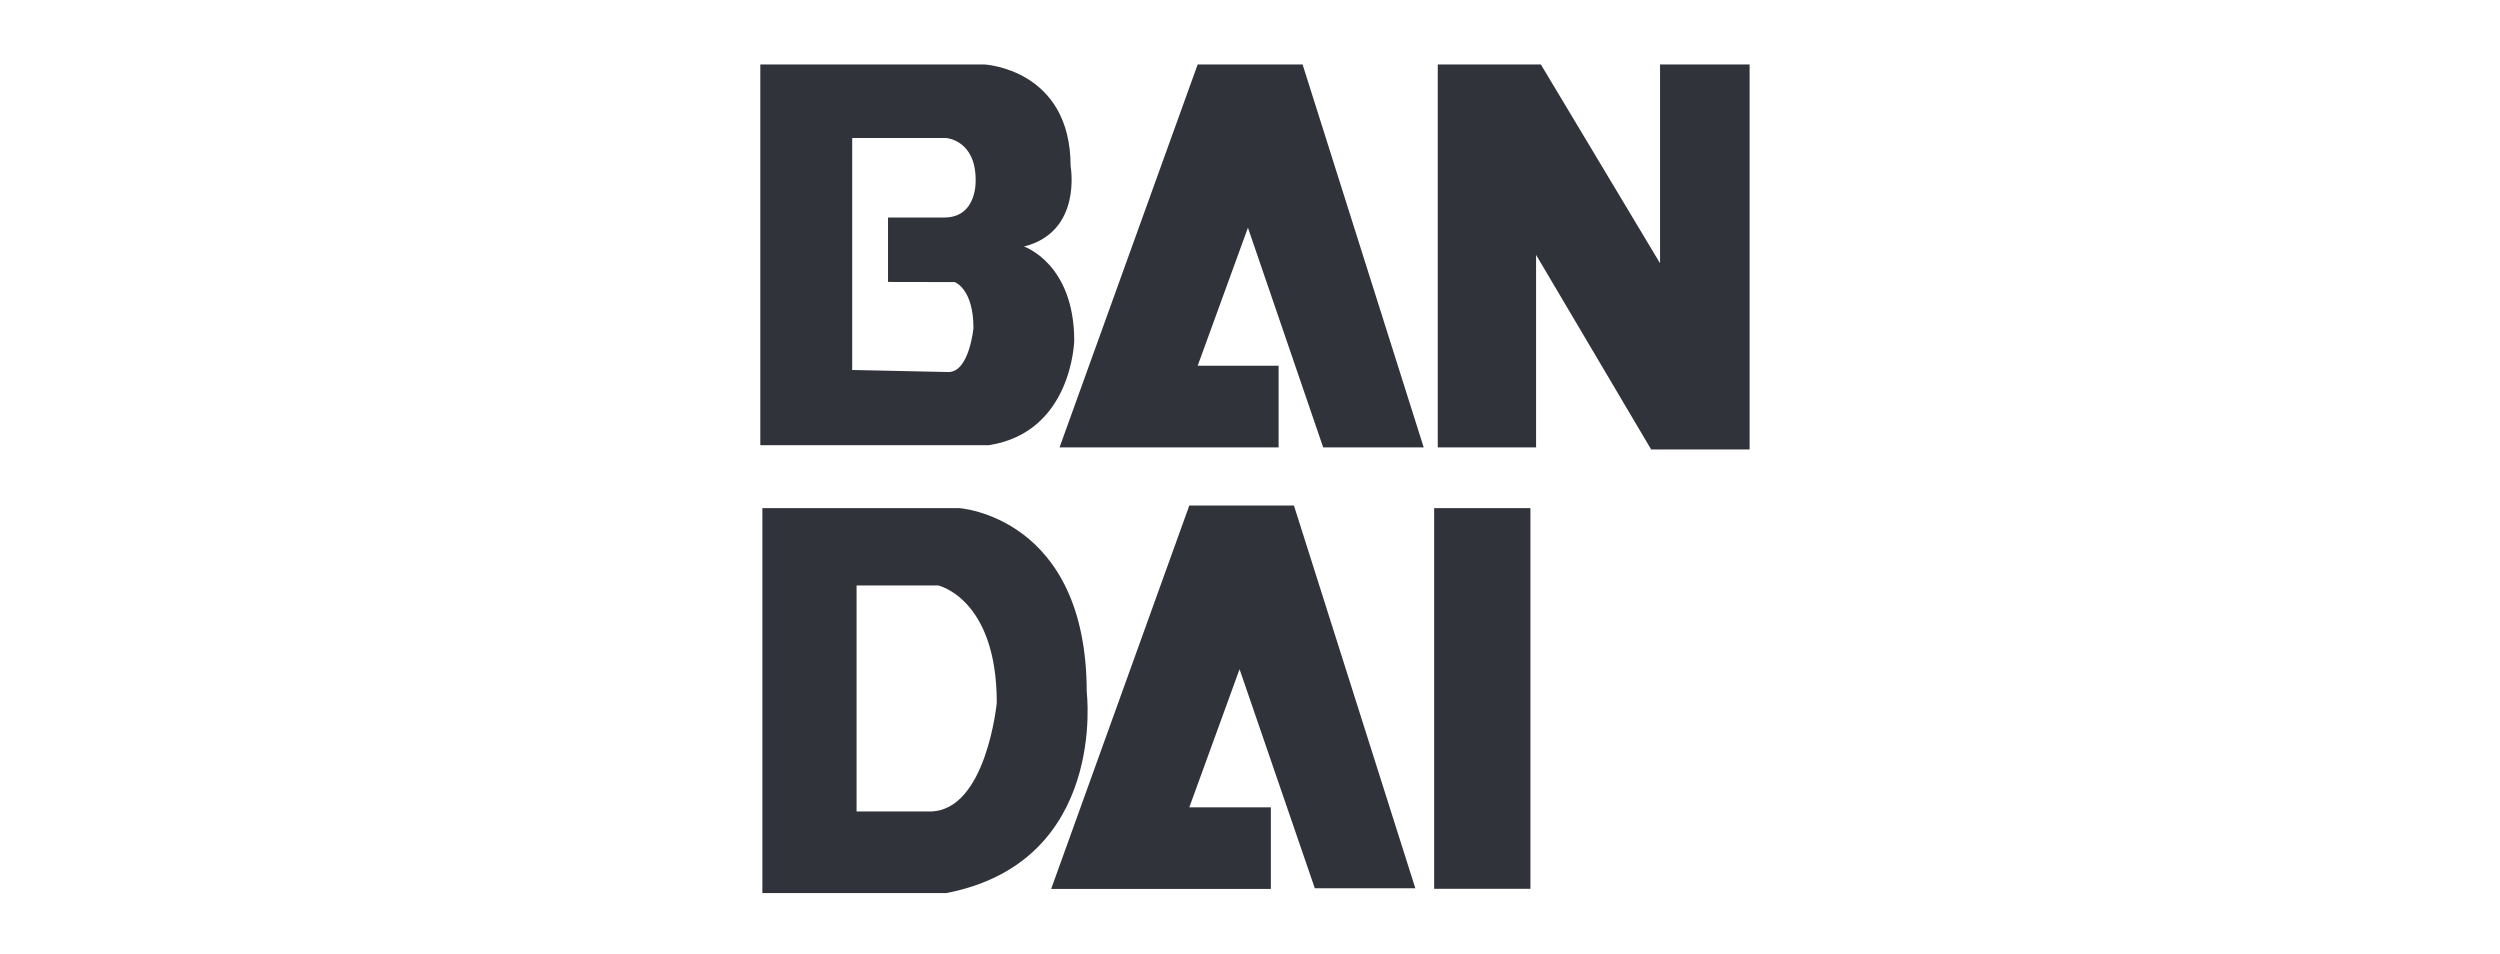
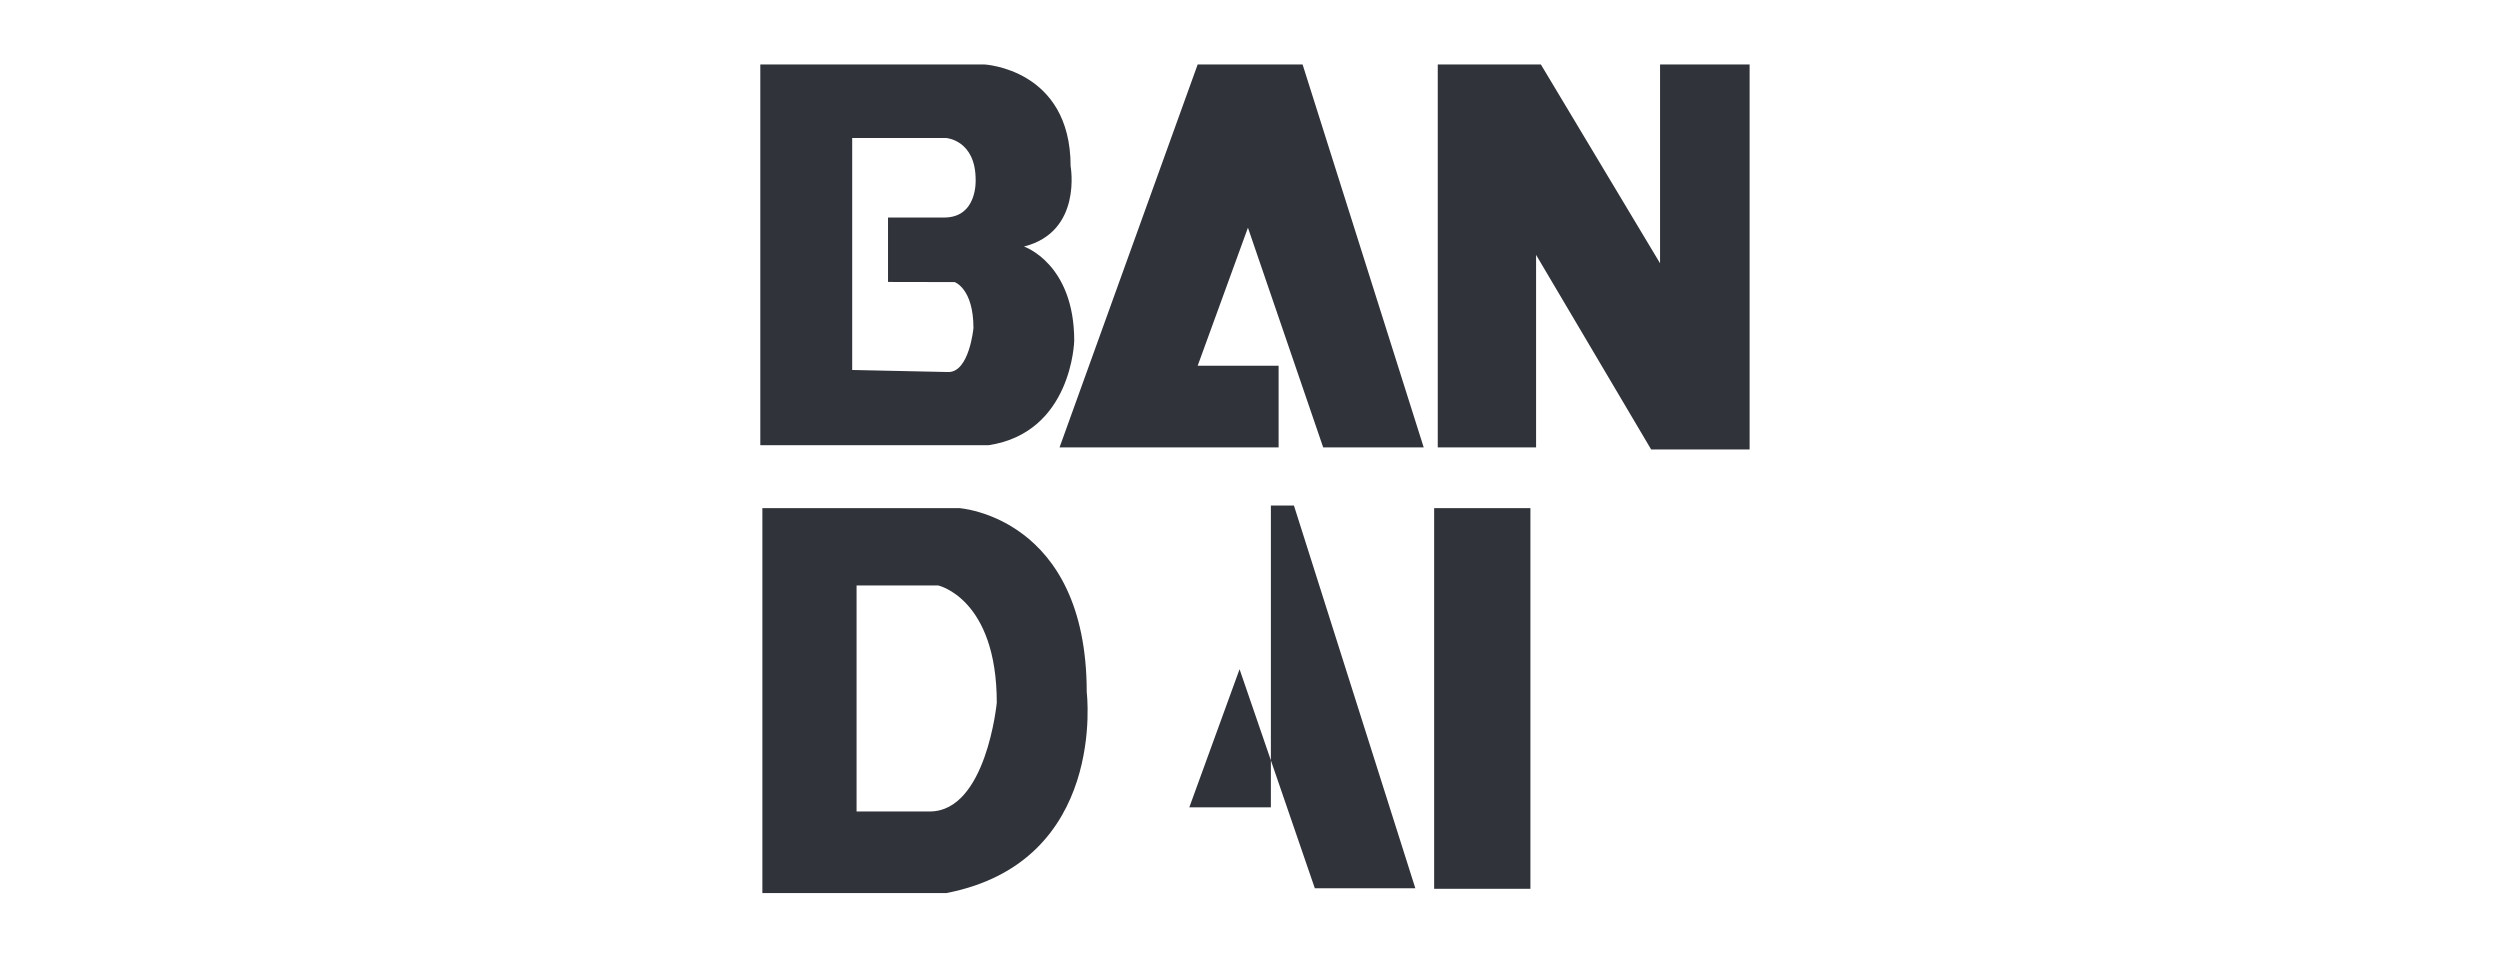
<svg xmlns="http://www.w3.org/2000/svg" width="194" height="74" viewBox="0 0 194 74" fill="none">
-   <path d="M83.36 26.44C83.36 20.44 79.46 19.13 79.46 19.13C84.01 17.99 83.08 12.9 83.08 12.9C83.08 5.33 76.37 5 76.37 5H59V34.55H76.7C83.2 33.58 83.36 26.44 83.36 26.44ZM74.08 21.89C74.08 21.89 75.54 22.38 75.54 25.46C75.54 25.46 75.22 28.87 73.6 28.87L66.13 28.71V10.71H73.43C73.43 10.71 75.71 10.87 75.71 13.95C75.71 13.95 75.87 16.88 73.27 16.88H68.91V21.88L74.08 21.89ZM92.94 5L82.22 34.72H99.22V28.38H92.94L96.84 17.67L102.68 34.72H110.48L101.08 5H92.94ZM128.82 5V20.43L119.57 5H111.57V34.72H119.2V19.78L128.13 34.88H135.77V5H128.82ZM84.33 53.71C84.33 40.07 74.43 39.43 74.43 39.43H59.16V69.3H73.45C85.96 66.87 84.33 53.71 84.33 53.71ZM72.15 62.97H66.47V45.43H72.8C72.8 45.43 77.35 46.43 77.35 54.53C77.35 54.53 76.54 62.97 72.15 62.97ZM111.29 68.97H118.76V39.43H111.29V68.97ZM92.29 39.23L81.57 68.98H98.62V62.65H92.29L96.19 51.93L102.03 68.93H109.83L100.41 39.23H92.29Z" fill="#30333A" />
+   <path d="M83.36 26.44C83.36 20.44 79.46 19.13 79.46 19.13C84.01 17.99 83.08 12.9 83.08 12.9C83.08 5.33 76.37 5 76.37 5H59V34.55H76.7C83.2 33.58 83.36 26.44 83.36 26.44ZM74.08 21.89C74.08 21.89 75.54 22.38 75.54 25.46C75.54 25.46 75.22 28.87 73.6 28.87L66.13 28.71V10.71H73.43C73.43 10.71 75.71 10.87 75.71 13.95C75.71 13.95 75.87 16.88 73.27 16.88H68.91V21.88L74.08 21.89ZM92.94 5L82.22 34.72H99.22V28.38H92.94L96.84 17.67L102.68 34.72H110.48L101.08 5H92.94ZM128.82 5V20.43L119.57 5H111.57V34.72H119.2V19.78L128.13 34.88H135.77V5H128.82ZM84.33 53.71C84.33 40.07 74.43 39.43 74.43 39.43H59.16V69.3H73.45C85.96 66.87 84.33 53.71 84.33 53.71ZM72.15 62.97H66.47V45.43H72.8C72.8 45.43 77.35 46.43 77.35 54.53C77.35 54.53 76.54 62.97 72.15 62.97ZM111.29 68.97H118.76V39.43H111.29V68.97ZM92.29 39.23H98.62V62.65H92.29L96.19 51.93L102.03 68.93H109.83L100.41 39.23H92.29Z" fill="#30333A" />
</svg>